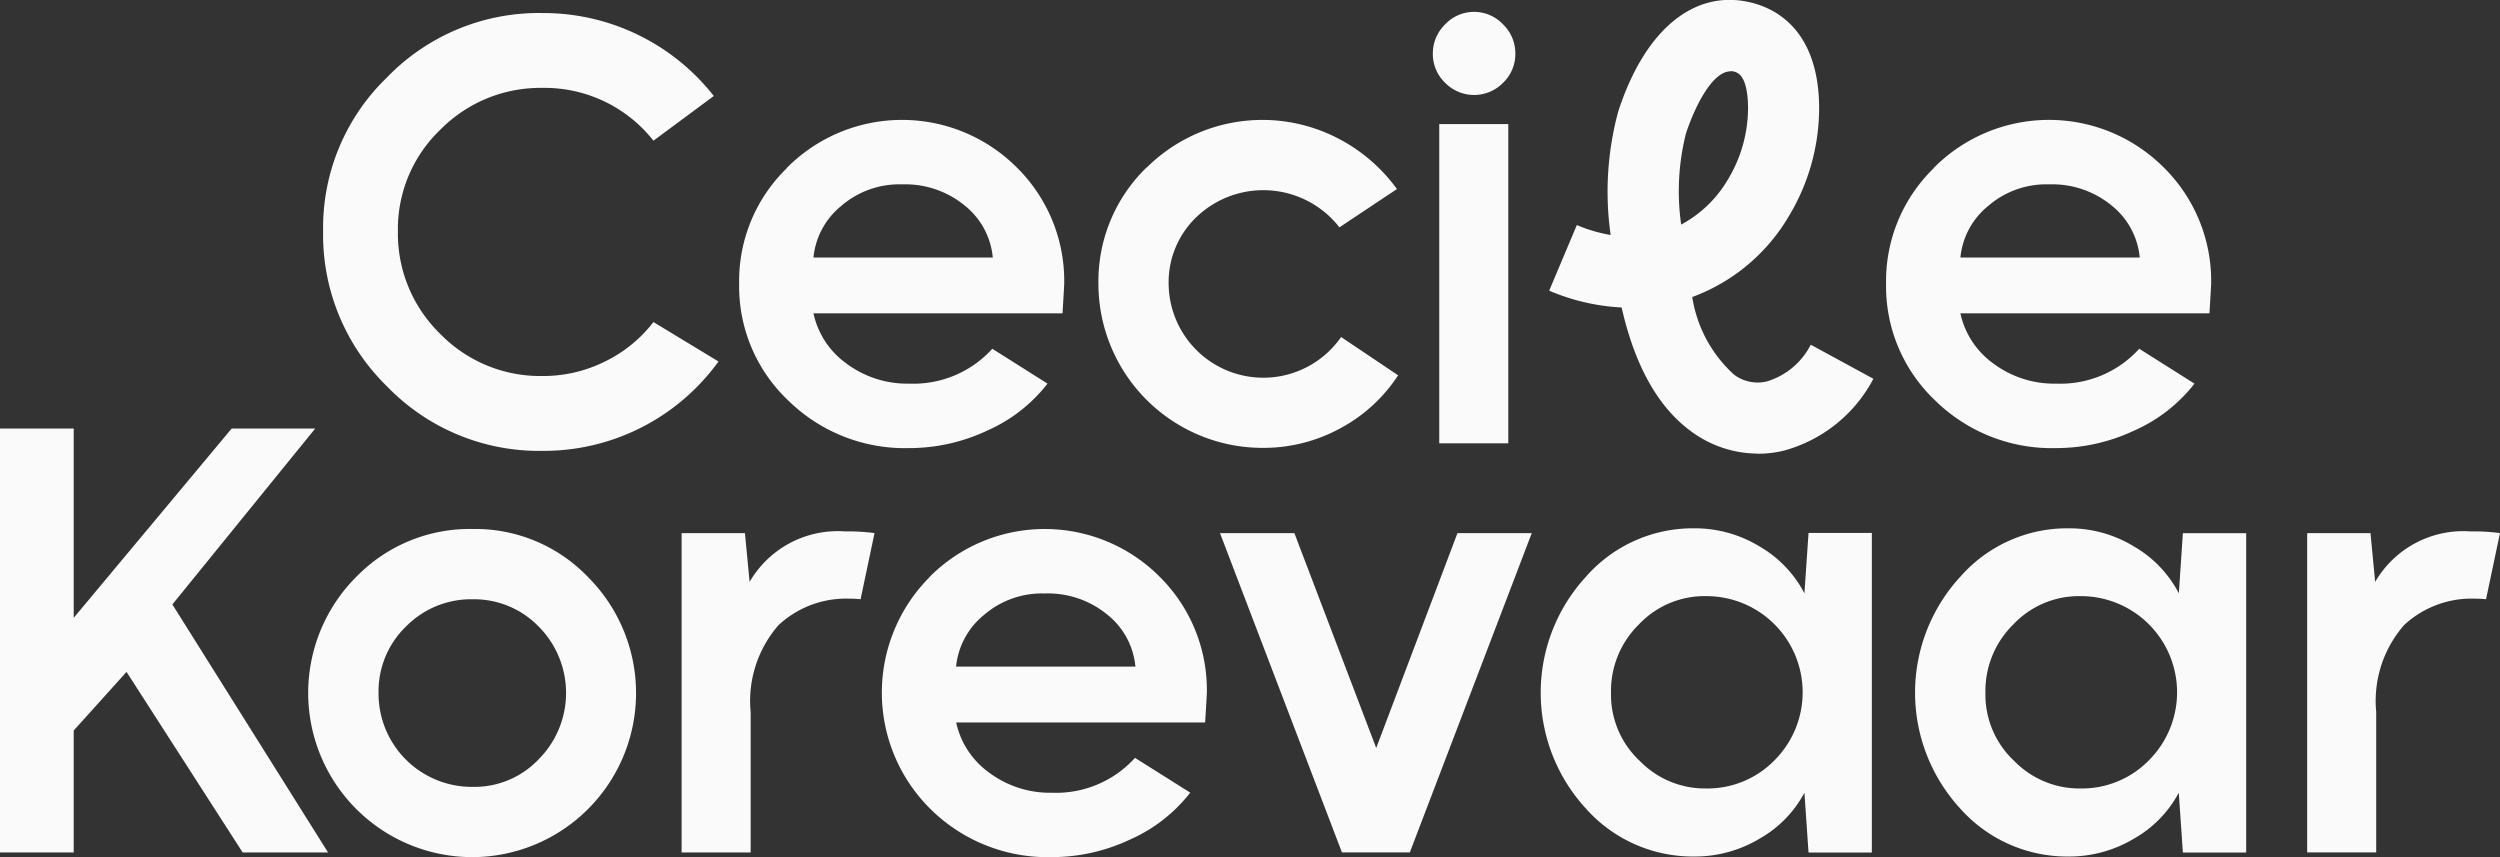
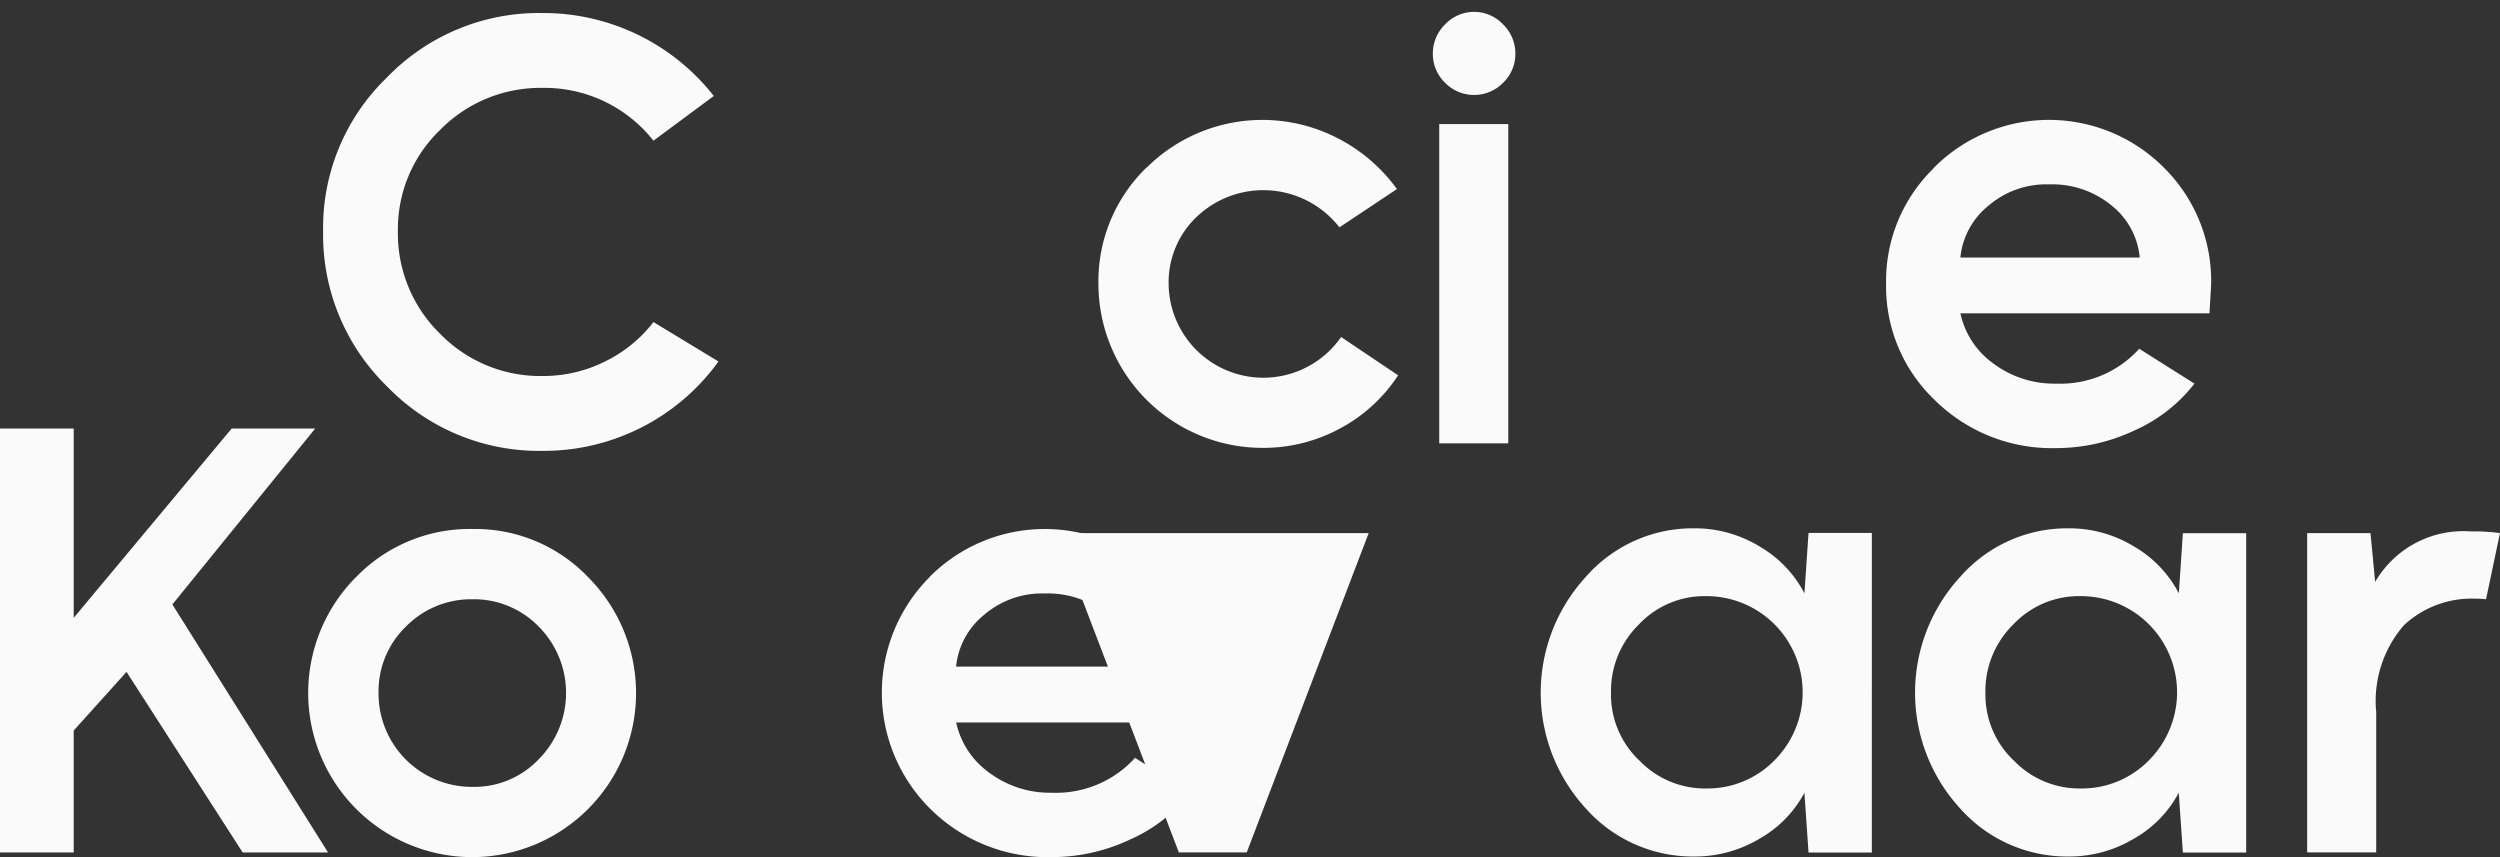
<svg xmlns="http://www.w3.org/2000/svg" id="Logo-Cecile" width="109.618" height="37.583" viewBox="0 0 109.618 37.583">
  <rect x="0" y="0" width="109.618" height="37.583" fill="#333333" stroke="none" />
  <path id="Path_1" data-name="Path 1" d="M31.092,3.951a9.256,9.256,0,0,1,6.8-2.8A9.492,9.492,0,0,1,45.4,4.788l-2.646,1.96a6.073,6.073,0,0,0-4.861-2.315,6.163,6.163,0,0,0-4.485,1.834,6.028,6.028,0,0,0-1.859,4.455,6.133,6.133,0,0,0,1.859,4.5,6.125,6.125,0,0,0,4.485,1.844,6.063,6.063,0,0,0,2.736-.636A5.992,5.992,0,0,0,42.754,14.7l2.852,1.729a9.45,9.45,0,0,1-7.713,3.919,9.261,9.261,0,0,1-6.811-2.817,9.276,9.276,0,0,1-2.812-6.811A9.146,9.146,0,0,1,31.1,3.946Z" transform="translate(-14.102 -0.579)" fill="#fafafa" />
-   <path id="Path_2" data-name="Path 2" d="M66.41,12.615A7.115,7.115,0,0,1,76.518,12.6a6.99,6.99,0,0,1,2.065,5.082c0,.05-.025.481-.075,1.3H67.588a3.655,3.655,0,0,0,1.453,2.205,4.446,4.446,0,0,0,2.751.877,4.664,4.664,0,0,0,3.638-1.529l2.421,1.529a6.845,6.845,0,0,1-2.646,2.06,8.029,8.029,0,0,1-3.413.767,7.3,7.3,0,0,1-5.322-2.1,6.877,6.877,0,0,1-2.14-5.107,6.892,6.892,0,0,1,2.09-5.067Zm1.173,3.919h7.868a3.3,3.3,0,0,0-1.233-2.28,4.1,4.1,0,0,0-2.736-.927,3.891,3.891,0,0,0-2.671.942,3.328,3.328,0,0,0-1.223,2.265Z" transform="translate(-31.92 -5.243)" fill="#fafafa" />
  <path id="Path_3" data-name="Path 3" d="M97.725,12.59a7.2,7.2,0,0,1,8.4-1.273,7.364,7.364,0,0,1,2.571,2.215l-2.521,1.679a4.235,4.235,0,0,0-6.29-.431,3.953,3.953,0,0,0-1.2,2.9,4.152,4.152,0,0,0,7.563,2.34l2.5,1.679a6.948,6.948,0,0,1-2.546,2.33,7.039,7.039,0,0,1-3.388.852,7.2,7.2,0,0,1-7.207-7.207,6.945,6.945,0,0,1,2.115-5.092Z" transform="translate(-47.444 -5.243)" fill="#fafafa" />
  <path id="Path_4" data-name="Path 4" d="M124.77,2.884a1.773,1.773,0,0,1,.536-1.283,1.745,1.745,0,0,1,2.546,0,1.773,1.773,0,0,1,.536,1.283,1.743,1.743,0,0,1-.536,1.273,1.779,1.779,0,0,1-2.546,0,1.743,1.743,0,0,1-.536-1.273Zm.281,17.085v-14h3.027v14Z" transform="translate(-61.944 -0.529)" fill="#fafafa" />
  <path id="Path_5" data-name="Path 5" d="M166.1,12.615a7.114,7.114,0,0,1,10.108-.015,6.99,6.99,0,0,1,2.065,5.082c0,.05-.025.481-.075,1.3h-10.92a3.655,3.655,0,0,0,1.453,2.205,4.446,4.446,0,0,0,2.751.877,4.664,4.664,0,0,0,3.638-1.529l2.421,1.529a6.845,6.845,0,0,1-2.646,2.06,8.029,8.029,0,0,1-3.413.767,7.3,7.3,0,0,1-5.322-2.1,6.877,6.877,0,0,1-2.14-5.107,6.892,6.892,0,0,1,2.09-5.067Zm1.173,3.919h7.868a3.3,3.3,0,0,0-1.233-2.28,4.1,4.1,0,0,0-2.736-.927,3.891,3.891,0,0,0-2.671.942,3.327,3.327,0,0,0-1.223,2.265Z" transform="translate(-81.32 -5.243)" fill="#fafafa" />
  <path id="Path_6" data-name="Path 6" d="M0,37.05H3.232v8.3l6.926-8.3h3.663L7.558,44.763l6.826,10.875H10.64L5.548,47.72,3.232,50.291v5.347H0Z" transform="translate(0 -18.26)" fill="#fafafa" />
  <path id="Path_7" data-name="Path 7" d="M29.085,47.93a6.932,6.932,0,0,1,5.092-2.09,6.846,6.846,0,0,1,5.067,2.115,7.194,7.194,0,0,1-5.067,12.273,7.2,7.2,0,0,1-5.092-12.3Zm.967,5.092a4.09,4.09,0,0,0,4.125,4.125,3.886,3.886,0,0,0,2.9-1.213,4.126,4.126,0,0,0,0-5.813,3.953,3.953,0,0,0-2.9-1.2,4.009,4.009,0,0,0-2.927,1.2A3.953,3.953,0,0,0,30.052,53.022Z" transform="translate(-13.454 -22.645)" fill="#fafafa" />
-   <path id="Path_8" data-name="Path 8" d="M59.34,46.125h2.776l.205,2.14A4.47,4.47,0,0,1,66.5,46.05h.125a8.441,8.441,0,0,1,1.173.075l-.611,2.9A4.007,4.007,0,0,0,66.7,49,4.338,4.338,0,0,0,63.59,50.16a5.052,5.052,0,0,0-1.223,3.809v6.159H59.34Z" transform="translate(-29.453 -22.75)" fill="#fafafa" />
  <path id="Path_9" data-name="Path 9" d="M78.83,47.955a7.115,7.115,0,0,1,10.108-.015A6.99,6.99,0,0,1,91,53.022c0,.05-.025.481-.075,1.3H80.008a3.655,3.655,0,0,0,1.453,2.205,4.446,4.446,0,0,0,2.751.877,4.664,4.664,0,0,0,3.638-1.529L90.271,57.4a6.845,6.845,0,0,1-2.646,2.06,8.029,8.029,0,0,1-3.413.767,7.3,7.3,0,0,1-5.322-2.1,7.175,7.175,0,0,1-.05-10.174ZM80,51.874h7.868a3.3,3.3,0,0,0-1.233-2.28,4.1,4.1,0,0,0-2.736-.927,3.891,3.891,0,0,0-2.671.942,3.328,3.328,0,0,0-1.223,2.265Z" transform="translate(-38.083 -22.645)" fill="#fafafa" />
-   <path id="Path_10" data-name="Path 10" d="M109.443,46.2l3.588,9.422,3.563-9.422h3.258l-5.347,14h-2.977l-5.347-14h3.258Z" transform="translate(-52.688 -22.825)" fill="#fafafa" />
+   <path id="Path_10" data-name="Path 10" d="M109.443,46.2h3.258l-5.347,14h-2.977l-5.347-14h3.258Z" transform="translate(-52.688 -22.825)" fill="#fafafa" />
  <path id="Path_11" data-name="Path 11" d="M136.08,47.9a6.234,6.234,0,0,1,4.736-2.115,5.442,5.442,0,0,1,2.877.8,5.083,5.083,0,0,1,1.96,2.05l.18-2.646h2.776V60h-2.776l-.18-2.621a5.022,5.022,0,0,1-1.96,2.01,5.52,5.52,0,0,1-2.877.787,6.275,6.275,0,0,1-4.751-2.11,7.506,7.506,0,0,1,.01-10.159Zm2.315,8.044a3.985,3.985,0,0,0,2.952,1.248,4.106,4.106,0,0,0,2.992-1.233,4.217,4.217,0,0,0-2.992-7.2A3.955,3.955,0,0,0,138.395,50,4.084,4.084,0,0,0,137.172,53,3.979,3.979,0,0,0,138.395,55.949Z" transform="translate(-66.534 -22.62)" fill="#fafafa" />
  <path id="Path_12" data-name="Path 12" d="M168.55,47.9a6.234,6.234,0,0,1,4.736-2.115,5.442,5.442,0,0,1,2.877.8,5.083,5.083,0,0,1,1.96,2.05L178.3,46h2.776V60H178.3l-.18-2.621a5.022,5.022,0,0,1-1.96,2.01,5.52,5.52,0,0,1-2.877.787,6.275,6.275,0,0,1-4.751-2.11,7.506,7.506,0,0,1,.01-10.159Zm2.315,8.044a3.985,3.985,0,0,0,2.952,1.248,4.106,4.106,0,0,0,2.992-1.233,4.217,4.217,0,0,0-2.992-7.2A3.955,3.955,0,0,0,170.865,50,4.084,4.084,0,0,0,169.642,53,3.979,3.979,0,0,0,170.865,55.949Z" transform="translate(-82.587 -22.62)" fill="#fafafa" />
  <path id="Path_13" data-name="Path 13" d="M200.86,46.125h2.776l.205,2.14a4.47,4.47,0,0,1,4.175-2.215h.125a8.441,8.441,0,0,1,1.173.075l-.611,2.9a4.007,4.007,0,0,0-.486-.025,4.339,4.339,0,0,0-3.107,1.158,5.052,5.052,0,0,0-1.223,3.809v6.159H200.86Z" transform="translate(-99.697 -22.75)" fill="#fafafa" />
-   <path id="Path_14" data-name="Path 14" d="M143.976,19.9a4.923,4.923,0,0,1-2.827-.907c-1.5-1.047-2.551-2.892-3.142-5.5a9.252,9.252,0,0,1-3.177-.737l1.213-2.877a6.617,6.617,0,0,0,1.483.436,13.457,13.457,0,0,1,.331-5.413c1.168-3.6,3.343-5.382,5.818-4.781,1.1.266,2.942,1.208,2.992,4.53a9.194,9.194,0,0,1-1.318,4.821,8.206,8.206,0,0,1-4.245,3.563,5.774,5.774,0,0,0,1.829,3.4,1.712,1.712,0,0,0,1.443.3,3.2,3.2,0,0,0,1.924-1.609l2.746,1.493a6.3,6.3,0,0,1-3.949,3.157,4.8,4.8,0,0,1-1.123.13ZM142.788,3.138c-.842,0-1.619,1.679-1.96,2.726a10.337,10.337,0,0,0-.21,3.994,5.259,5.259,0,0,0,2.06-1.995A6.083,6.083,0,0,0,143.55,4.7c-.02-1.4-.466-1.508-.606-1.549a.773.773,0,0,0-.15-.02Z" transform="translate(-66.903 -0.011)" fill="#fafafa" />
</svg>